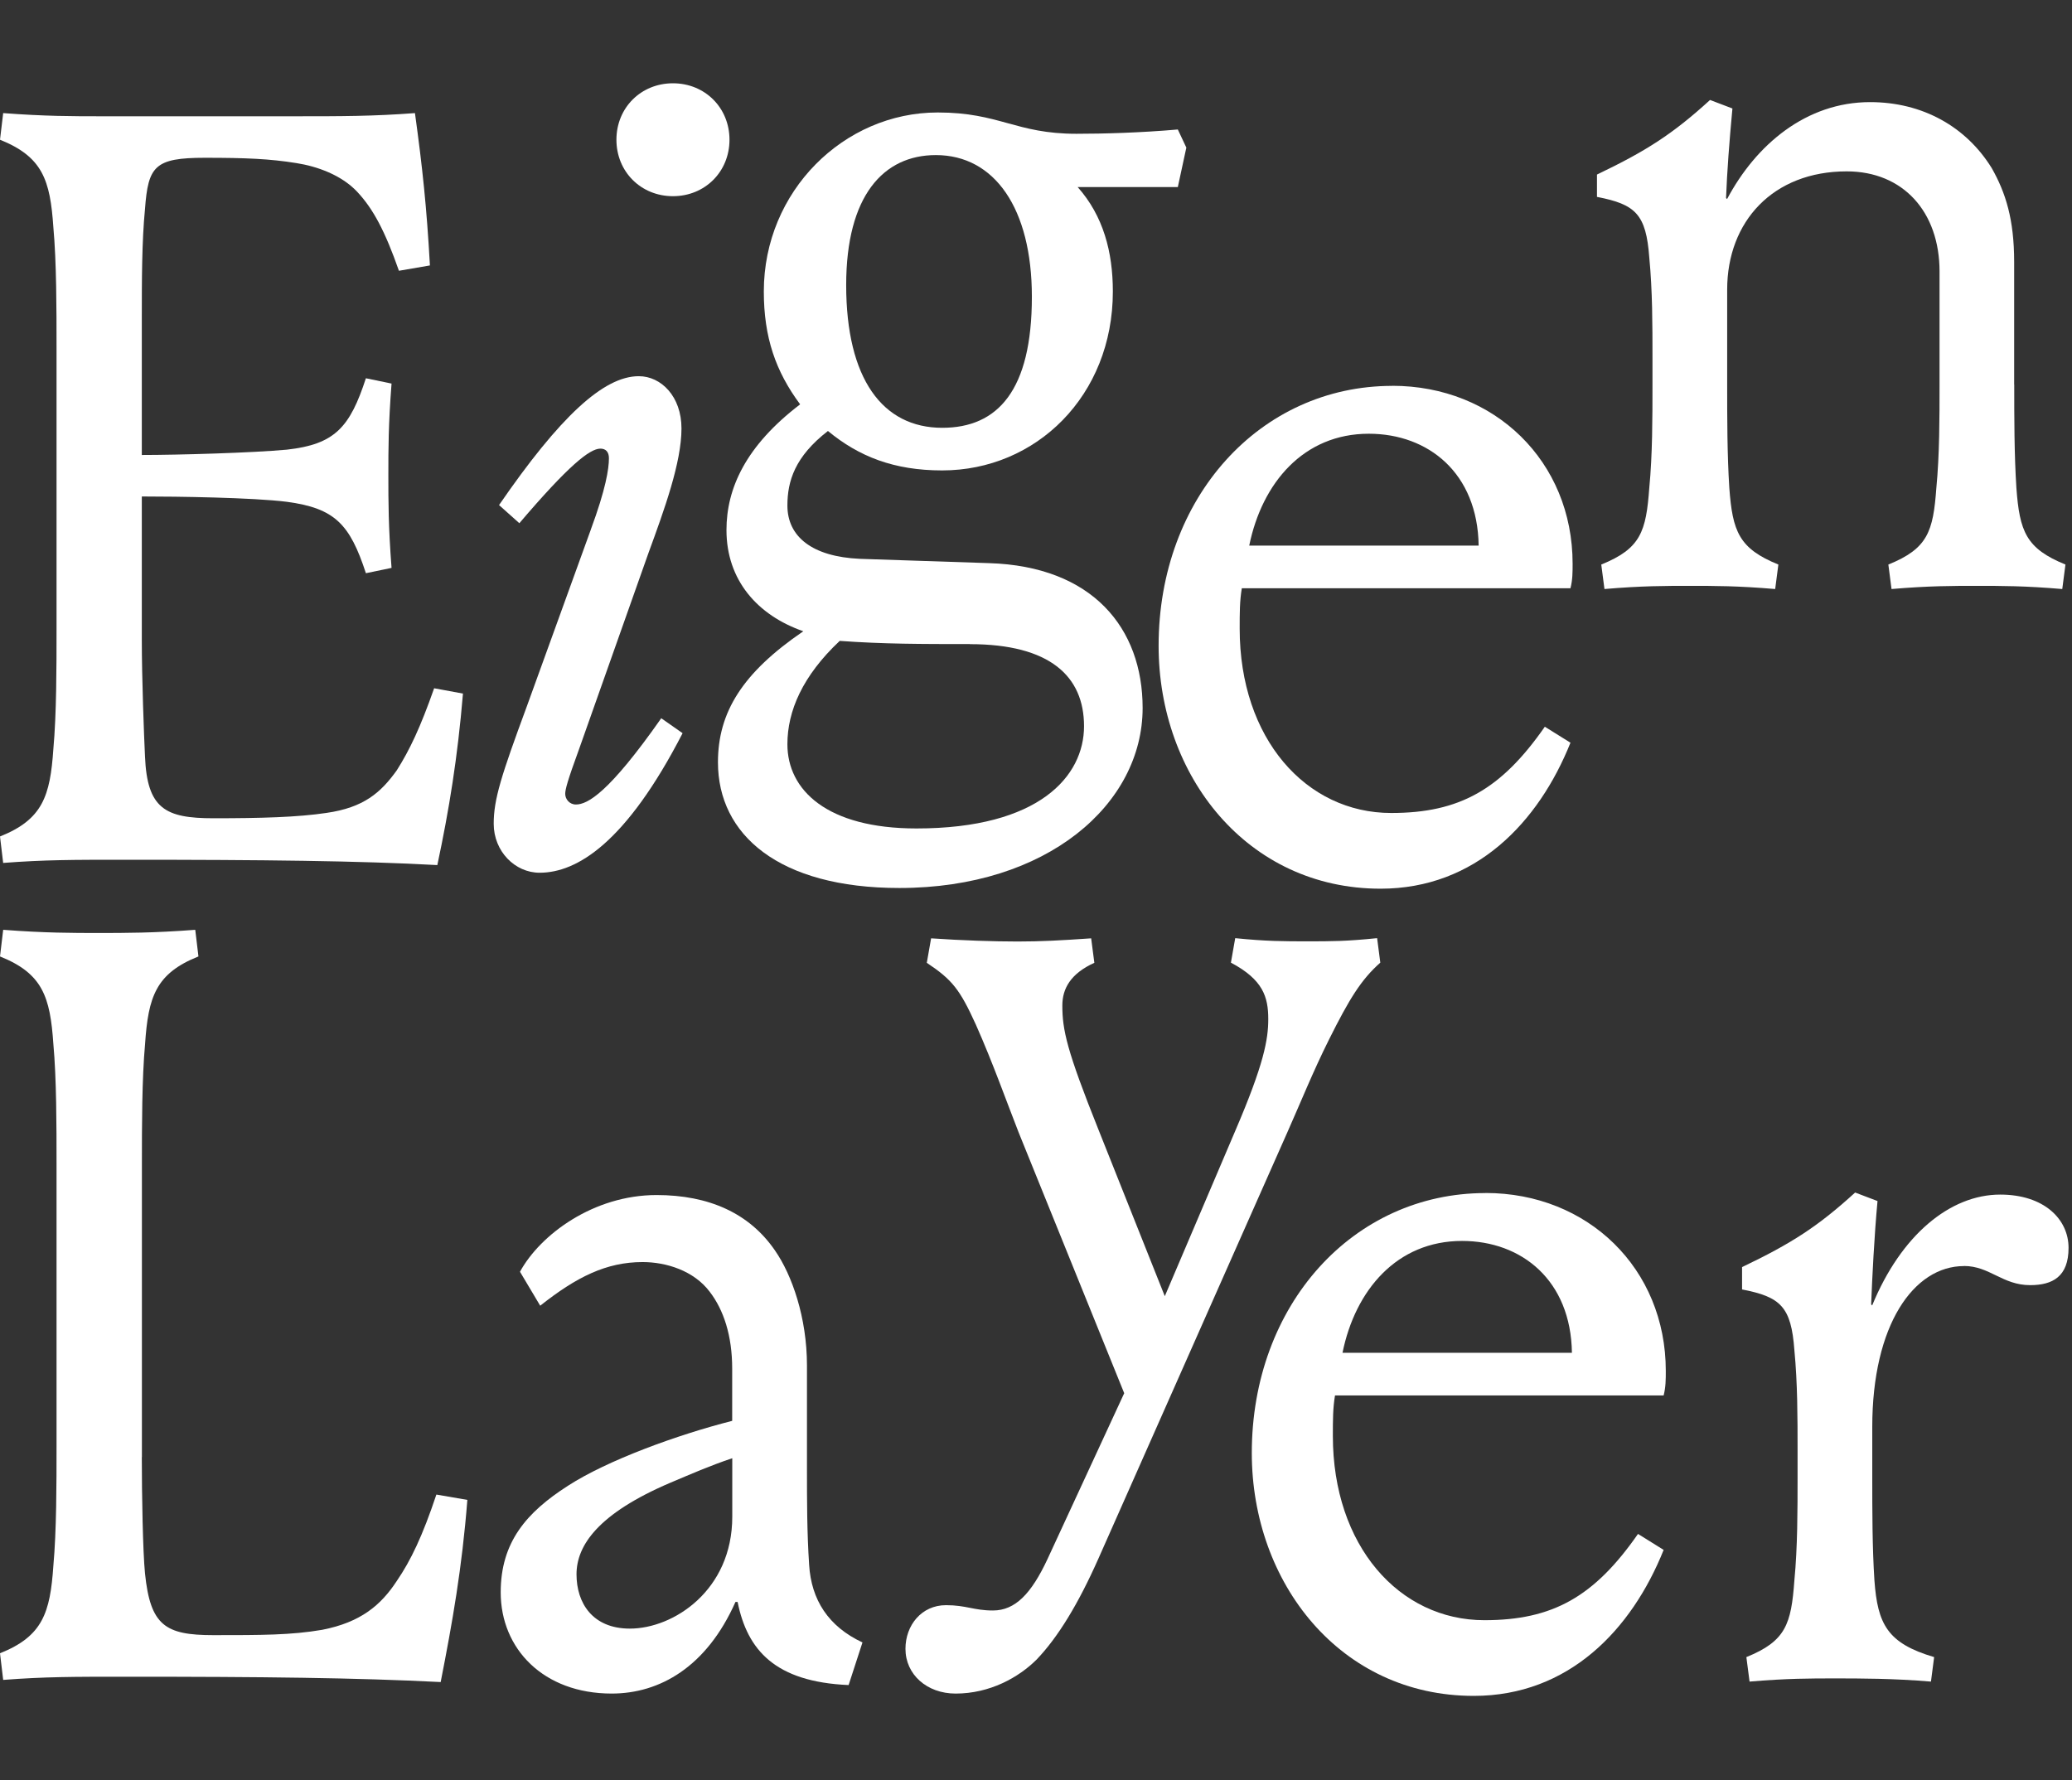
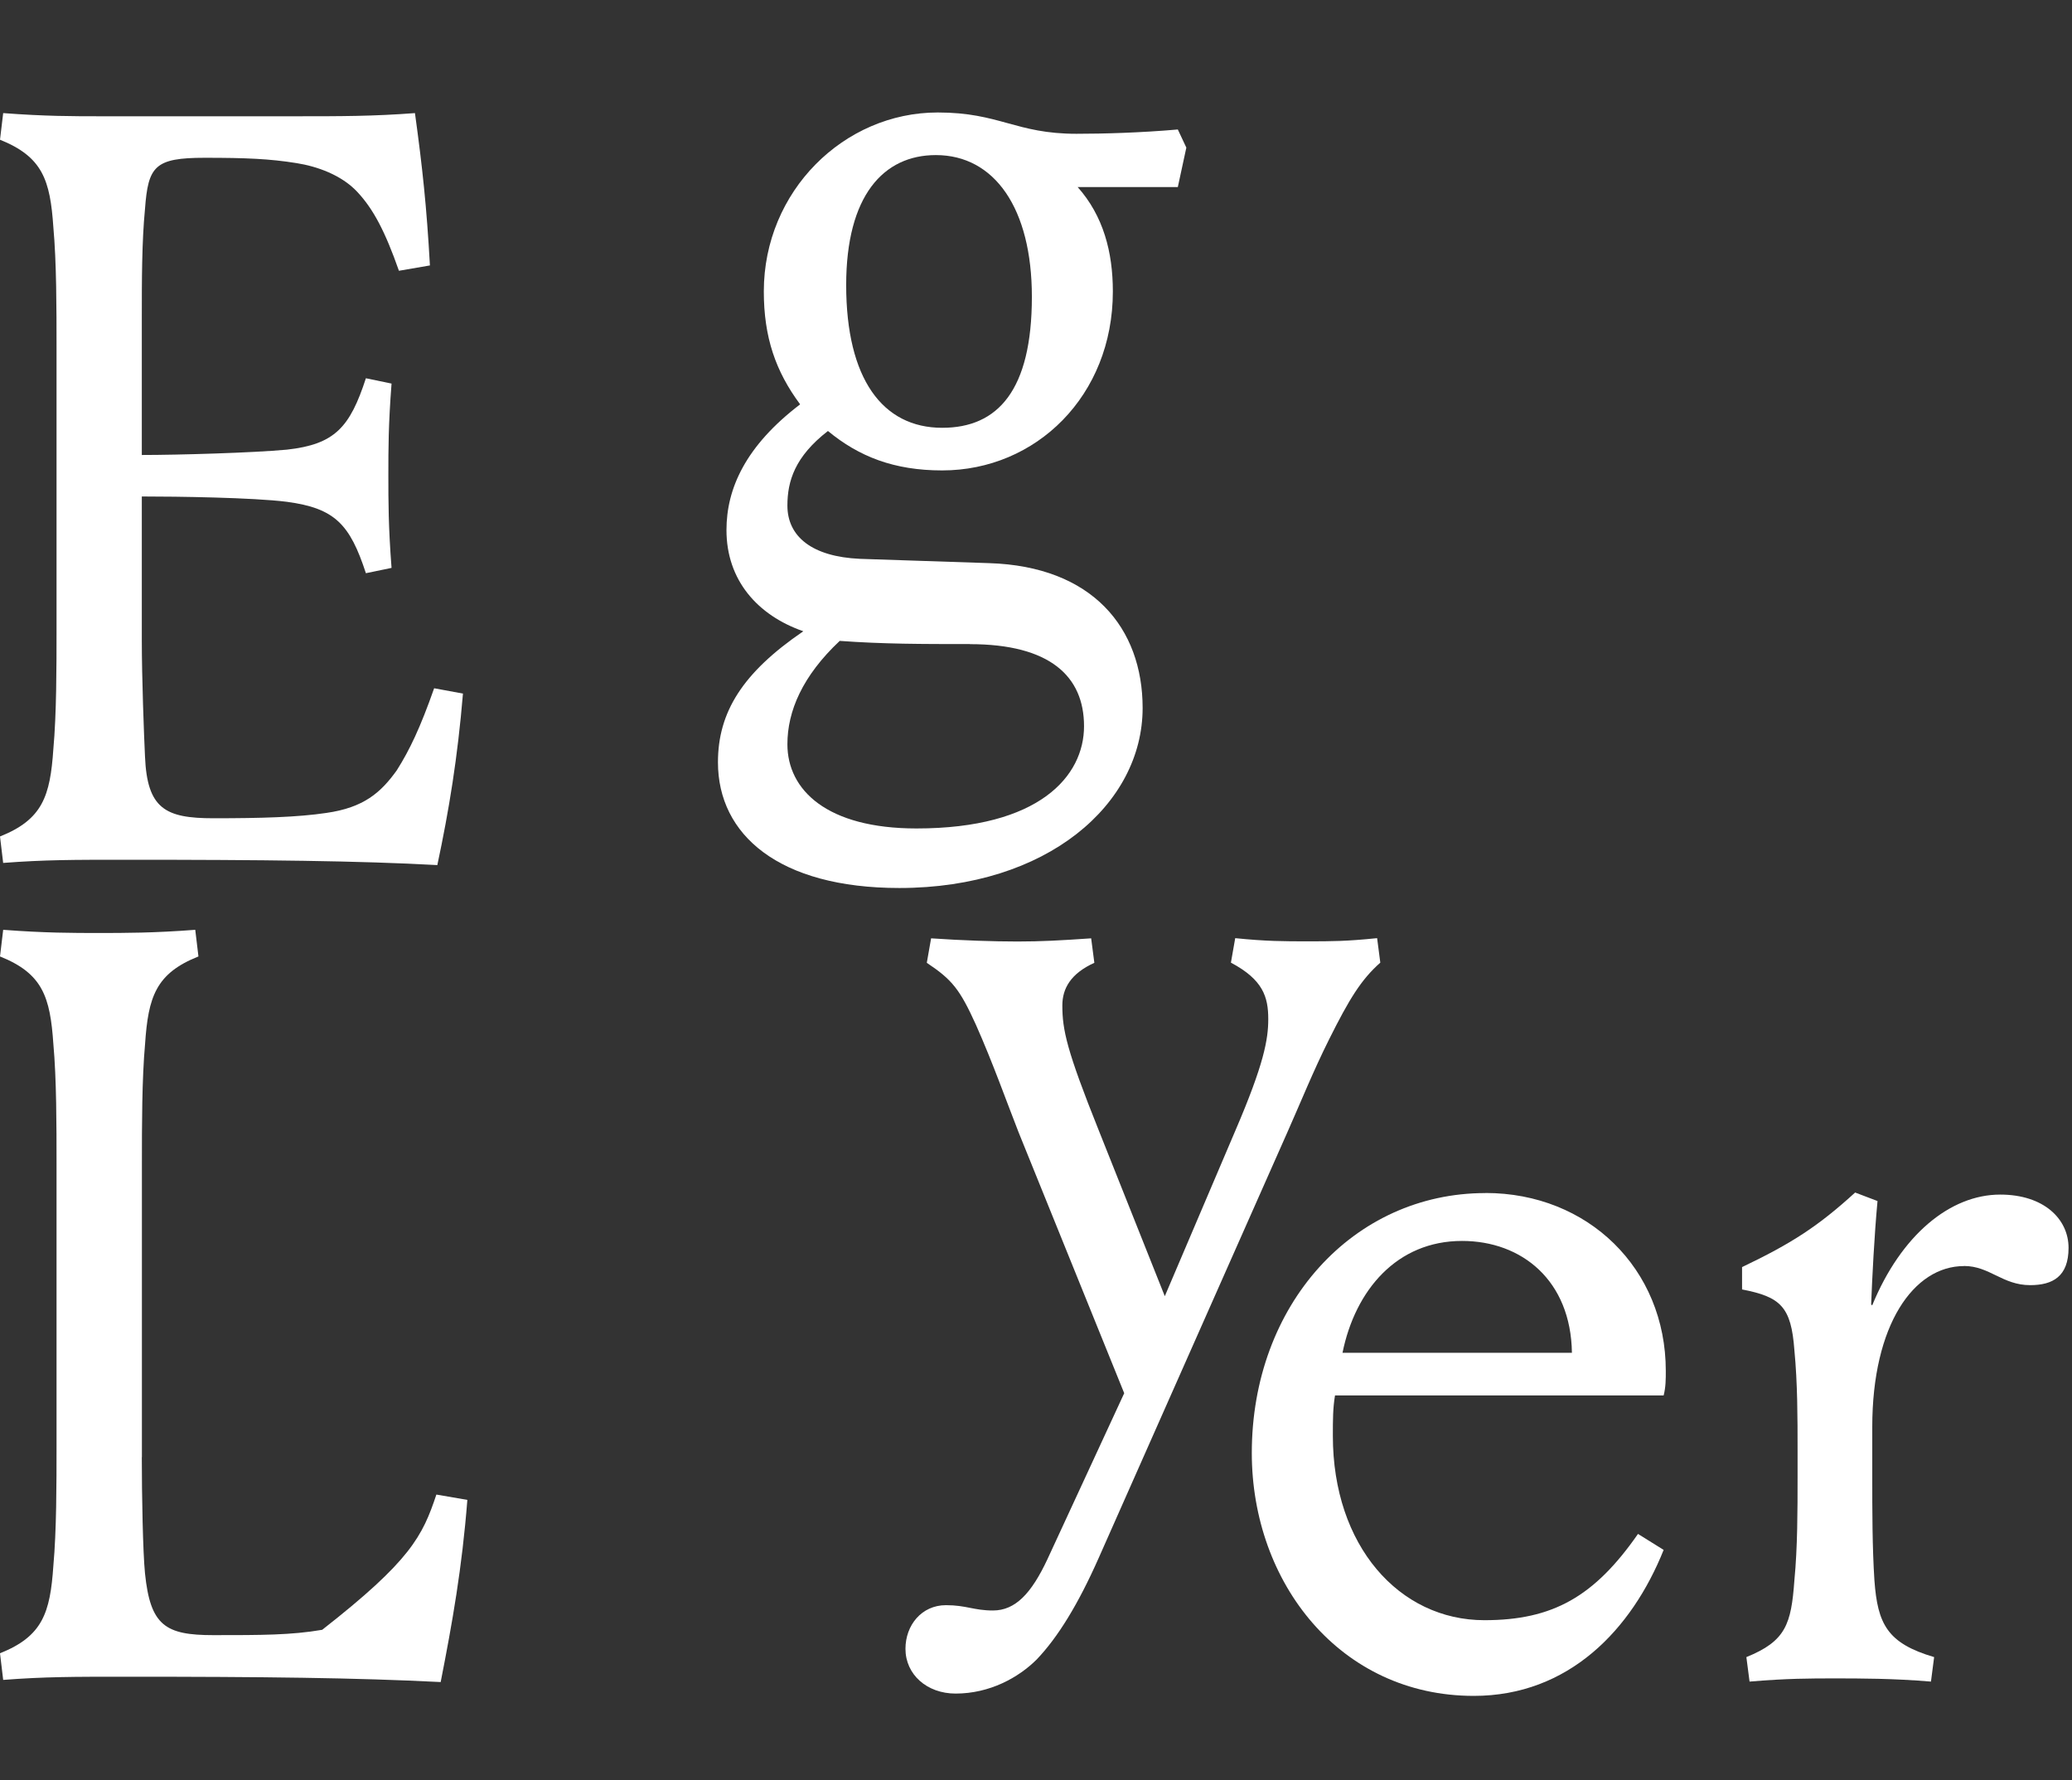
<svg xmlns="http://www.w3.org/2000/svg" viewBox="0 0 199 171" fill="none">
  <rect x="0" y="0" width="199" height="171" fill="#333333" stroke="none" />
  <g clip-path="url(#clip0_3362_14912)">
    <path d="M0.306 82.907L0 80.349C4.099 78.715 4.818 76.462 5.124 71.955C5.43 68.58 5.43 64.073 5.43 60.491V33.28C5.43 29.698 5.43 25.192 5.124 21.816C4.818 17.31 4.099 15.065 0 13.422L0.306 10.864C4.306 11.169 7.066 11.169 9.628 11.169H28.48C32.679 11.169 35.861 11.169 39.853 10.864C40.572 16.08 40.977 19.868 41.291 25.497L38.315 26.009C36.985 22.221 35.853 20.075 34.315 18.432C32.778 16.79 30.423 15.973 28.472 15.667C25.91 15.255 23.654 15.156 19.662 15.156C14.844 15.156 14.232 15.973 13.926 20.066C13.62 23.236 13.62 26.925 13.62 30.606V43.704C17.108 43.704 24.282 43.498 27.555 43.192C32.166 42.68 33.605 41.046 35.142 36.334L37.605 36.845C37.299 40.84 37.299 43.085 37.299 45.644C37.299 48.202 37.299 50.554 37.605 54.549L35.142 55.06C33.605 50.356 32.166 48.821 27.555 48.202C24.274 47.789 17.001 47.69 13.62 47.69V61.507C13.62 65.088 13.827 70.618 13.926 72.665C14.133 77.683 15.877 78.599 20.488 78.599C25.1 78.599 28.588 78.5 31.348 78.087C34.935 77.575 36.572 76.139 38.109 73.993C39.34 72.046 40.365 69.9 41.696 66.112L44.464 66.623C43.952 72.764 43.134 77.782 42.002 83.097C34.522 82.684 25.199 82.585 12.075 82.585C7.05 82.585 4.289 82.585 0.289 82.891L0.306 82.907Z" fill="white" />
-     <path d="M56.74 50.876C58.178 46.989 58.483 45.041 58.483 44.017C58.483 43.407 58.178 43.093 57.665 43.093C56.64 43.093 54.591 44.727 49.88 50.257L47.929 48.516C53.773 40.023 57.971 36.136 61.351 36.136C63.5 36.136 65.451 38.083 65.451 41.154C65.451 44.43 63.814 48.928 62.277 53.129L55.616 71.955C54.492 75.025 54.285 75.842 54.285 76.255C54.285 76.767 54.698 77.278 55.31 77.278C56.434 77.278 58.483 76.156 63.508 68.992L65.558 70.428C60.128 80.968 55.409 83.832 51.822 83.832C49.467 83.832 47.417 81.785 47.417 79.127C47.417 76.775 48.136 74.522 50.591 67.87L56.74 50.884V50.876ZM64.632 8C67.707 8 70.062 10.352 70.062 13.422C70.062 16.493 67.707 18.845 64.632 18.845C61.558 18.845 59.203 16.493 59.203 13.422C59.203 10.352 61.558 8 64.632 8Z" fill="white" />
    <path d="M103.501 17.968C105.964 20.733 106.881 24.207 106.881 27.995C106.881 38.023 99.501 45.187 90.484 45.187C85.872 45.187 82.492 43.858 79.517 41.399C76.343 43.858 75.624 46.211 75.624 48.563C75.624 51.534 77.98 53.474 82.591 53.68L94.988 54.093C104.931 54.398 109.741 60.332 109.741 68.007C109.741 77.218 100.617 85.298 86.376 85.298C74.797 85.298 68.954 80.181 68.954 73.224C68.954 68.412 71.31 64.624 77.153 60.637C72.748 59.102 69.772 55.727 69.772 50.915C69.772 46.92 71.616 42.827 76.847 38.84C74.492 35.671 73.359 32.394 73.359 27.995C73.359 18.372 81.046 10.804 90.062 10.804C96.005 10.804 97.542 12.851 103.385 12.851C105.947 12.851 109.534 12.752 113.121 12.438L113.939 14.179L113.121 17.968H103.484H103.501ZM93.153 61.867C88.542 61.867 84.856 61.867 80.649 61.562C77.062 64.937 75.624 68.313 75.624 71.49C75.624 75.889 79.418 79.579 88.021 79.579C99.807 79.579 104.113 74.561 104.113 69.757C104.113 64.954 100.832 61.875 93.145 61.875L93.153 61.867ZM81.269 27.376C81.269 36.381 84.756 41.093 90.492 41.093C95.823 41.093 99.104 37.511 99.104 28.507C99.104 20.014 95.517 14.897 89.881 14.897C84.856 14.897 81.269 18.785 81.269 27.385V27.376Z" fill="white" />
-     <path d="M133.715 37.058C143.55 37.058 151.038 44.321 151.038 54.151C151.038 54.967 151.038 55.685 150.832 56.503H119.268C119.062 57.732 119.062 58.855 119.062 60.39C119.062 70.929 125.417 78.093 133.616 78.093C140.178 78.093 144.17 75.84 148.369 69.807L150.832 71.342C147.757 79.018 141.707 85.365 132.591 85.365C119.781 85.365 111.276 74.519 111.276 62.032C111.276 47.803 121.012 37.066 133.715 37.066V37.058ZM142.013 52.409C141.914 45.452 137.195 41.663 131.459 41.663C125.211 41.663 121.211 46.368 119.979 52.409H142.013Z" fill="white" />
-     <path d="M193.453 36.929C193.453 40.099 193.453 43.681 193.659 46.858C193.965 51.051 194.585 52.693 198.371 54.228L198.065 56.58C194.478 56.275 192.221 56.275 189.866 56.275C187.51 56.275 185.254 56.275 181.667 56.58L181.362 54.228C185.155 52.693 185.667 51.059 185.973 46.858C186.279 43.689 186.279 40.107 186.279 36.929V26.085C186.279 20.357 182.791 16.461 177.361 16.461C170.287 16.461 165.882 21.273 165.882 27.818V36.929C165.882 40.099 165.882 43.681 166.088 46.858C166.394 51.051 167.014 52.693 170.799 54.228L170.493 56.58C166.907 56.275 164.65 56.275 162.295 56.275C159.939 56.275 157.683 56.275 154.096 56.58L153.79 54.228C157.584 52.693 158.096 51.059 158.402 46.858C158.708 43.689 158.708 40.107 158.708 36.929V34.371C158.708 31.202 158.708 27.925 158.402 24.747C158.096 20.555 157.071 19.63 153.377 18.912V16.767C158.088 14.513 160.65 12.879 164.237 9.603L166.386 10.42C166.08 13.696 165.874 16.461 165.774 19.02L165.874 19.119C168.642 13.903 173.461 9.809 179.609 9.809C184.634 9.809 188.833 12.161 191.296 16.156C192.626 18.508 193.445 21.067 193.445 25.16V36.929H193.453Z" fill="white" />
-     <path d="M13.62 139.973C13.62 143.555 13.72 149.085 13.926 151.131C14.439 156.15 15.877 157.066 20.488 157.066C25.1 157.066 27.968 157.066 30.943 156.554C34.629 155.836 36.58 154.202 38.117 151.85C39.448 149.902 40.58 147.549 41.911 143.563L44.886 144.075C44.374 150.628 43.448 155.844 42.324 161.572C34.225 161.159 25.208 161.06 12.091 161.06C7.066 161.06 4.306 161.06 0.306 161.366L0 158.807C4.099 157.173 4.818 154.92 5.124 150.413C5.43 147.038 5.43 142.531 5.43 138.949V111.73C5.43 108.148 5.43 103.642 5.124 100.266C4.818 95.76 4.099 93.515 0 91.873L0.306 89.314C4.306 89.62 7.066 89.62 9.43 89.62C11.992 89.62 14.761 89.62 18.753 89.314L19.059 91.873C14.959 93.507 14.24 95.76 13.934 100.266C13.629 103.642 13.629 108.148 13.629 111.73V139.973H13.62Z" fill="white" />
-     <path d="M49.94 122.162C51.891 118.581 57.015 114.792 63.056 114.792C68.081 114.792 71.974 116.534 74.429 120.115C76.065 122.468 77.503 126.561 77.503 131.167V140.988C77.503 144.158 77.503 147.129 77.71 150.298C77.916 153.674 79.553 156.232 82.834 157.767L81.503 161.861C74.429 161.555 71.768 158.485 70.842 153.88H70.635C67.866 160.12 63.362 162.678 58.75 162.678C52.188 162.678 48.089 158.378 48.089 152.955C48.089 148.144 50.552 145.28 54.544 142.721C58.337 140.262 65.098 137.811 70.321 136.482V131.464C70.321 128.295 69.503 125.835 68.172 124.094C66.635 122.047 63.974 121.23 61.718 121.23C58.23 121.23 55.362 122.666 51.882 125.422L49.932 122.146L49.94 122.162ZM70.329 140.072C68.181 140.79 66.329 141.607 64.387 142.424C57.42 145.396 55.37 148.466 55.37 151.222C55.37 153.979 56.908 156.439 60.494 156.439C64.693 156.439 70.329 152.757 70.329 145.693V140.064V140.072Z" fill="white" />
+     <path d="M13.62 139.973C13.62 143.555 13.72 149.085 13.926 151.131C14.439 156.15 15.877 157.066 20.488 157.066C25.1 157.066 27.968 157.066 30.943 156.554C39.448 149.902 40.58 147.549 41.911 143.563L44.886 144.075C44.374 150.628 43.448 155.844 42.324 161.572C34.225 161.159 25.208 161.06 12.091 161.06C7.066 161.06 4.306 161.06 0.306 161.366L0 158.807C4.099 157.173 4.818 154.92 5.124 150.413C5.43 147.038 5.43 142.531 5.43 138.949V111.73C5.43 108.148 5.43 103.642 5.124 100.266C4.818 95.76 4.099 93.515 0 91.873L0.306 89.314C4.306 89.62 7.066 89.62 9.43 89.62C11.992 89.62 14.761 89.62 18.753 89.314L19.059 91.873C14.959 93.507 14.24 95.76 13.934 100.266C13.629 103.642 13.629 108.148 13.629 111.73V139.973H13.62Z" fill="white" />
    <path d="M111.873 124.499L118.633 108.636C121.402 102.191 121.807 99.838 121.807 97.891C121.807 95.745 121.294 94.102 118.22 92.468L118.633 90.116C121.609 90.421 123.344 90.421 125.601 90.421C127.857 90.421 129.286 90.421 132.262 90.116L132.568 92.468C130.725 94.102 129.592 95.951 127.65 99.838C126.113 102.909 124.882 105.979 123.65 108.744L105.509 149.68C103.558 154.079 101.616 157.257 99.567 159.403C97.823 161.144 95.054 162.679 91.781 162.679C89.012 162.679 86.963 160.839 86.963 158.379C86.963 156.126 88.5 154.187 90.855 154.187C92.806 154.187 93.517 154.698 95.368 154.698C97.517 154.698 99.054 153.064 100.591 149.788L107.972 133.826L97.823 108.752C96.699 105.888 95.36 102.1 93.723 98.419C92.186 95.043 91.467 94.119 89.012 92.485L89.426 90.133C92.401 90.339 95.476 90.438 97.723 90.438C99.972 90.438 101.823 90.339 104.798 90.133L105.104 92.485C102.848 93.508 102.03 94.944 102.03 96.578C102.03 98.931 102.443 100.878 105.517 108.554L111.873 124.516V124.499Z" fill="white" />
    <path d="M142.673 114.594C152.508 114.594 159.987 121.857 159.987 131.687C159.987 132.504 159.987 133.222 159.781 134.039H128.218C128.011 135.269 128.011 136.391 128.011 137.926C128.011 148.466 134.367 155.63 142.565 155.63C149.128 155.63 153.119 153.376 157.318 147.343L159.781 148.878C156.706 156.554 150.657 162.901 141.541 162.901C128.73 162.901 120.226 152.056 120.226 139.569C120.226 125.34 129.962 114.602 142.665 114.602L142.673 114.594ZM150.971 129.945C150.872 122.988 146.152 119.2 140.416 119.2C134.169 119.2 130.168 123.904 128.937 129.945H150.971Z" fill="white" />
    <path d="M188.627 121.614C183.809 121.614 179.817 127.243 179.817 137.065V141.876C179.817 145.046 179.817 148.627 180.024 151.805C180.329 155.998 181.255 157.847 185.759 159.175L185.454 161.528C181.867 161.222 178.586 161.222 176.23 161.222C173.875 161.222 171.618 161.222 168.032 161.528L167.726 159.175C171.519 157.64 172.032 156.006 172.337 151.805C172.643 148.636 172.643 145.054 172.643 141.876V139.318C172.643 136.148 172.643 132.872 172.337 129.694C172.032 125.502 171.007 124.578 167.312 123.859V121.713C172.023 119.46 174.586 117.826 178.172 114.55L180.321 115.367C180.015 118.643 179.809 122.737 179.71 125.295L179.809 125.394C182.578 118.643 187.288 114.748 192.107 114.748C196.305 114.748 198.669 117.1 198.669 119.865C198.669 122.63 197.132 123.447 194.983 123.447C192.322 123.447 191.09 121.606 188.627 121.606V121.614Z" fill="white" />
  </g>
  <defs>
    <clipPath id="clip0_3362_14912">
      <rect width="198.671" height="155" fill="white" transform="translate(0 8)" />
    </clipPath>
  </defs>
</svg>